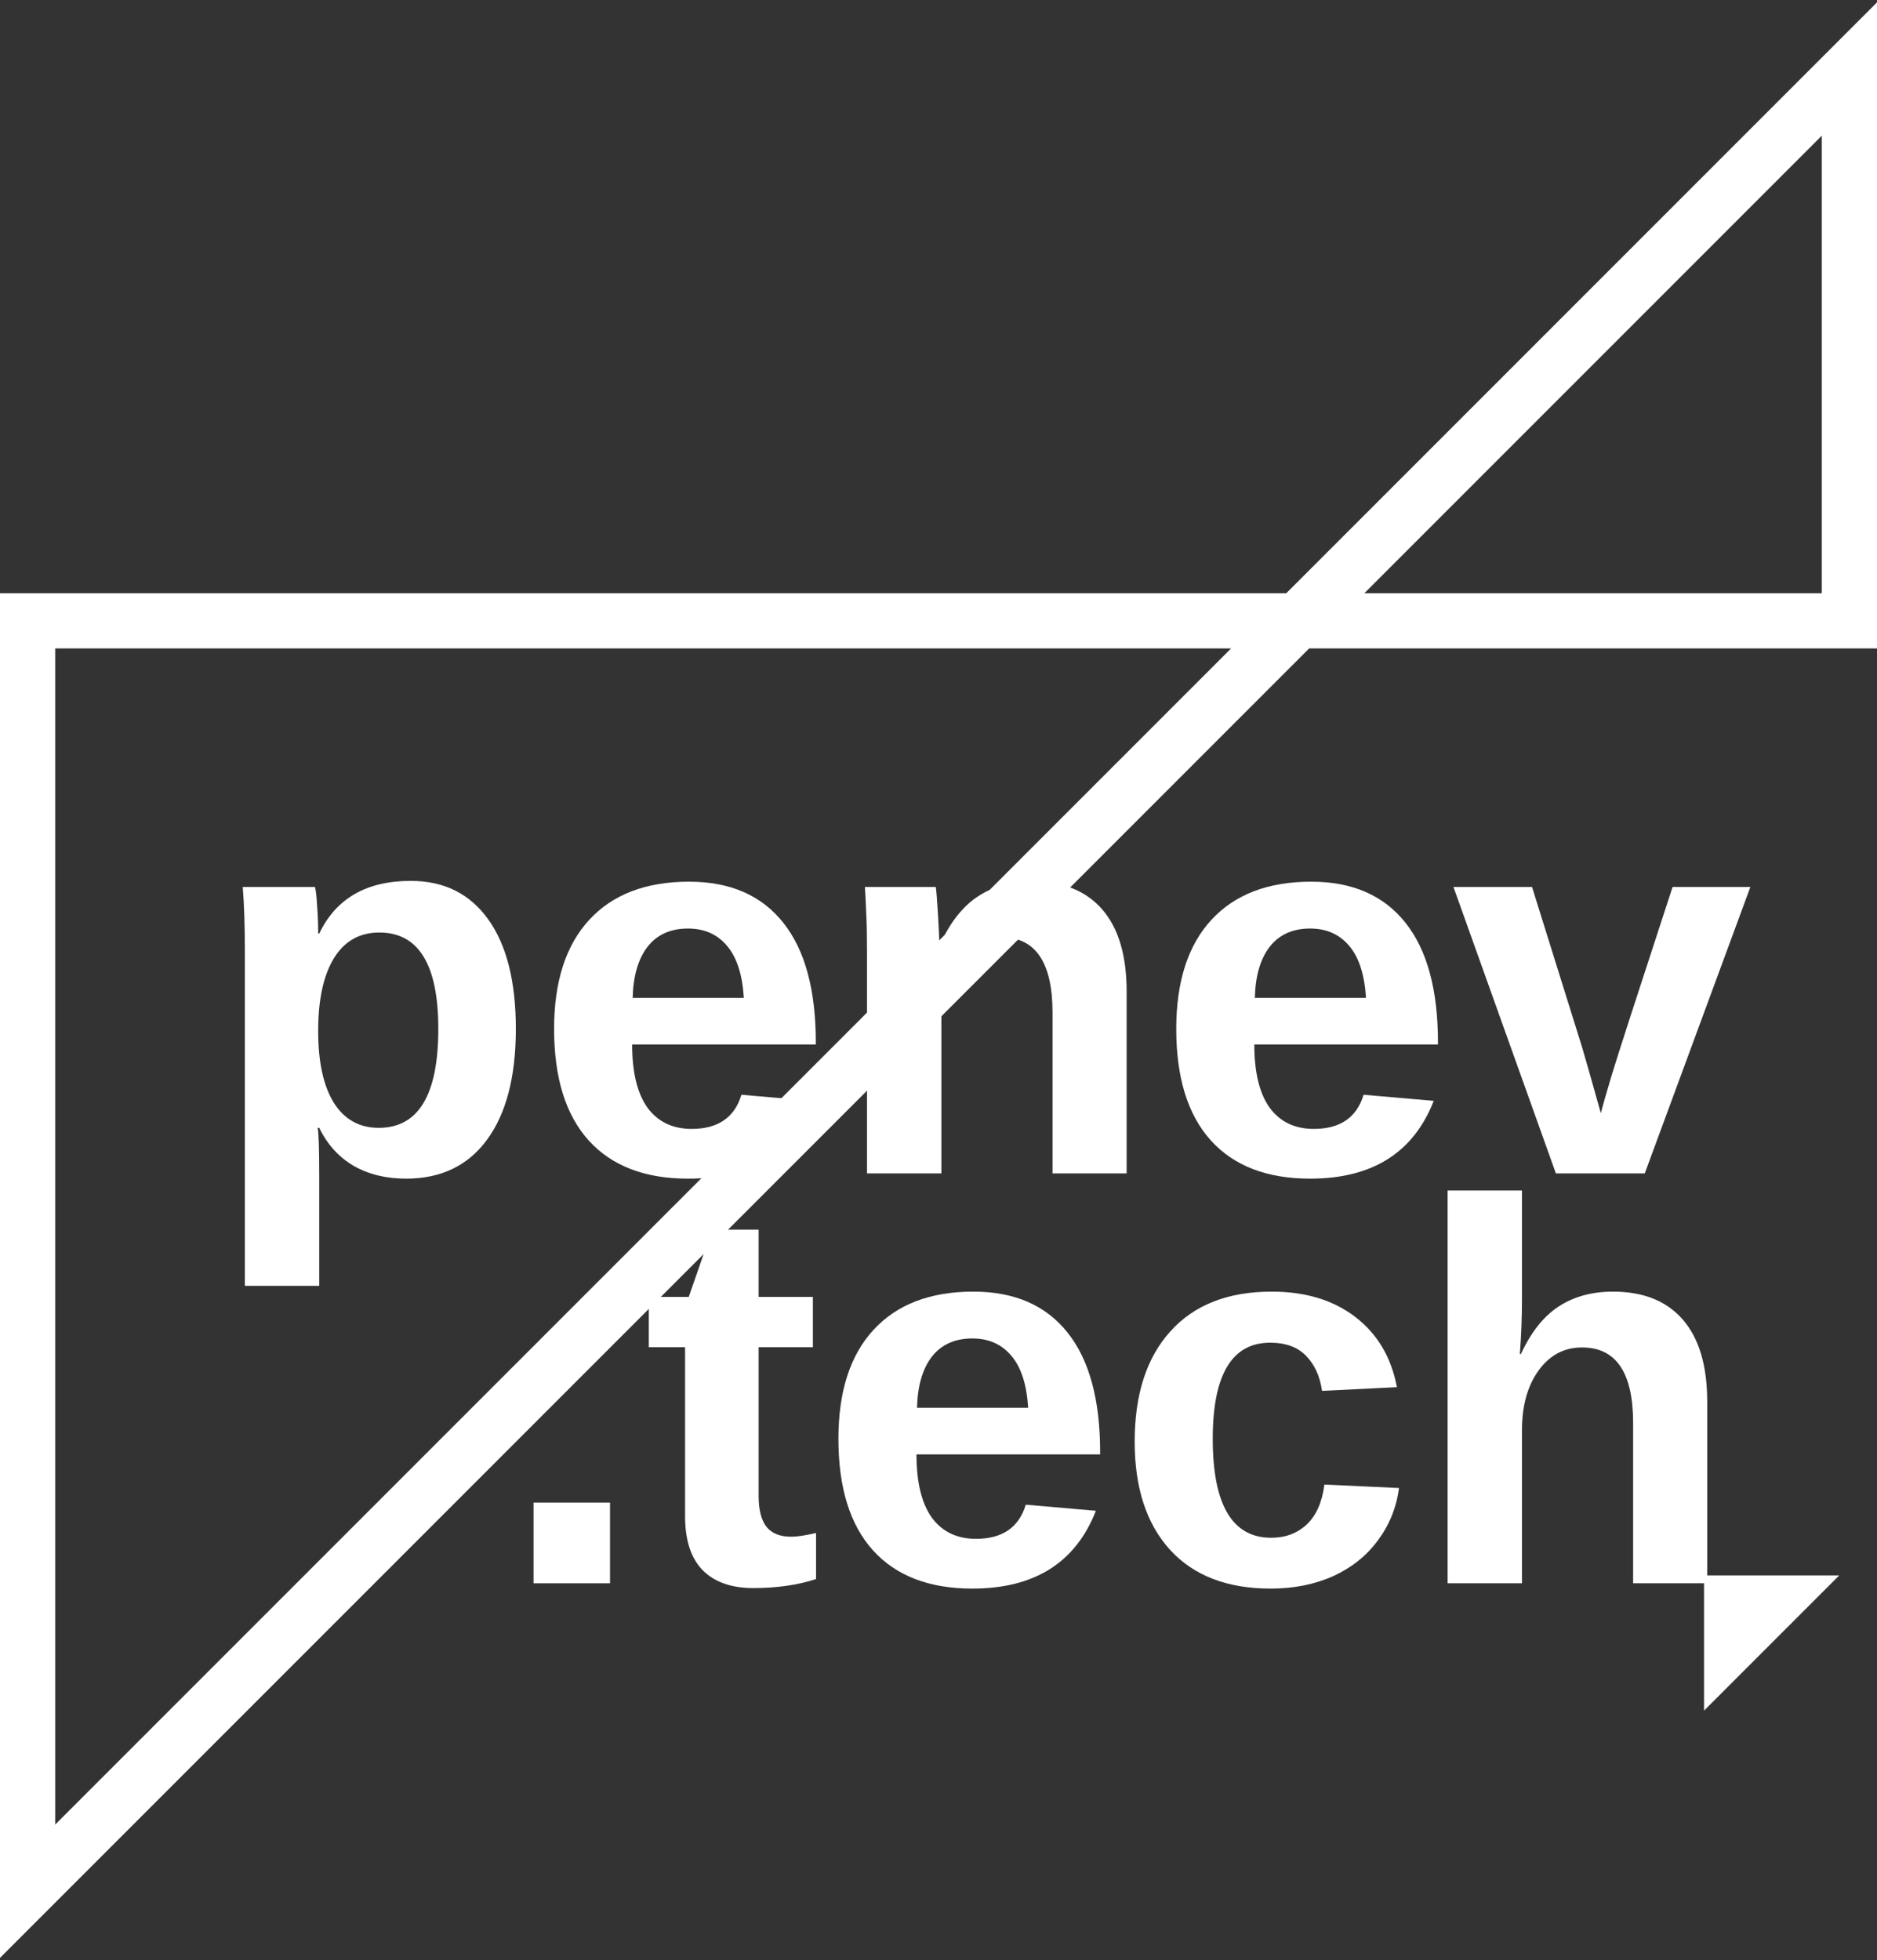
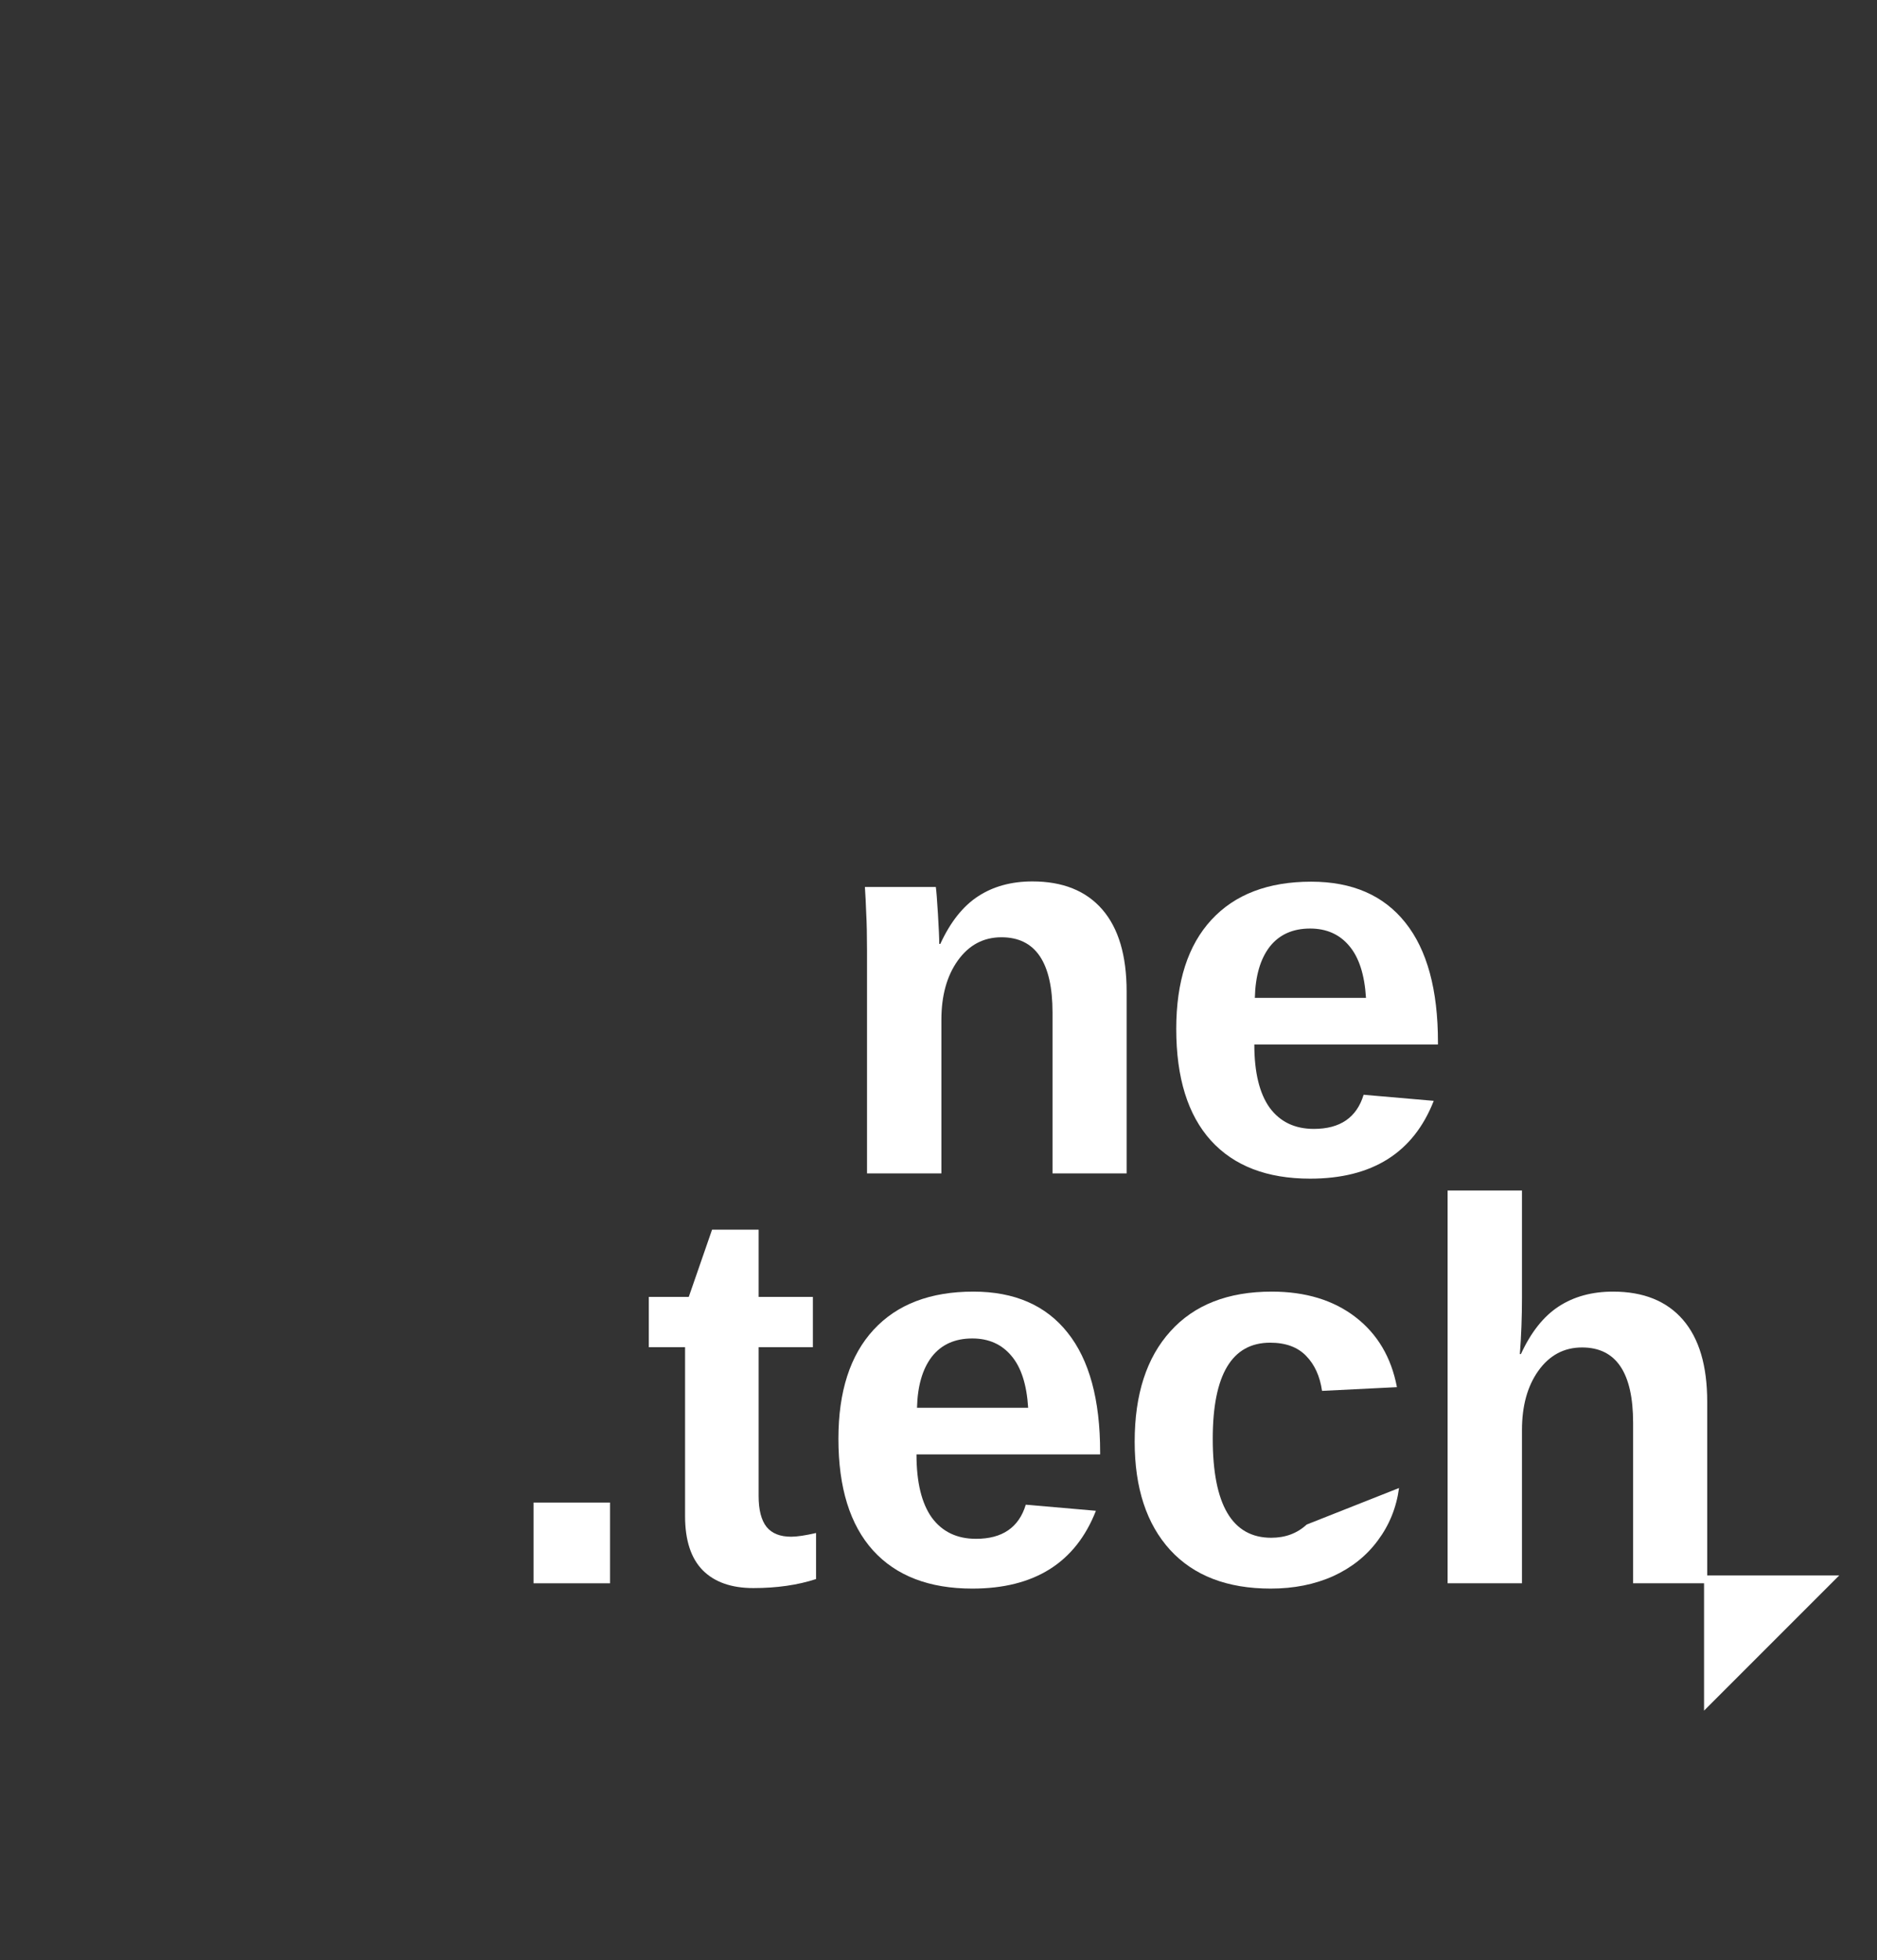
<svg xmlns="http://www.w3.org/2000/svg" width="136" height="142" viewBox="0 0 136 142" fill="none">
  <rect x="0" y="0" width="136" height="142" fill="#333333" stroke="none" />
-   <path d="M94.027 44.973L2 44.973L2 137L94.027 44.973ZM94.027 44.973H134V5L94.027 44.973Z" stroke="white" stroke-width="4" />
-   <path d="M37.376 74.531C37.376 77.995 36.679 80.673 35.286 82.565C33.906 84.444 31.95 85.383 29.419 85.383C27.962 85.383 26.69 85.07 25.603 84.444C24.529 83.805 23.705 82.891 23.13 81.702H23.015C23.091 82.085 23.13 83.249 23.13 85.192V93.149H17.742V69.028C17.742 67.072 17.691 65.481 17.588 64.254H22.823C22.887 64.484 22.938 64.937 22.976 65.615C23.027 66.292 23.053 66.963 23.053 67.628H23.13C24.344 65.084 26.555 63.812 29.764 63.812C32.18 63.812 34.053 64.746 35.382 66.612C36.711 68.465 37.376 71.105 37.376 74.531ZM31.758 74.531C31.758 69.878 30.333 67.552 27.482 67.552C26.051 67.552 24.951 68.178 24.184 69.43C23.43 70.683 23.053 72.434 23.053 74.684C23.053 76.921 23.43 78.653 24.184 79.88C24.951 81.095 26.038 81.702 27.444 81.702C30.32 81.702 31.758 79.312 31.758 74.531Z" fill="white" />
-   <path d="M49.849 85.383C46.73 85.383 44.334 84.463 42.659 82.622C40.984 80.769 40.147 78.072 40.147 74.531C40.147 71.105 40.997 68.472 42.697 66.631C44.397 64.79 46.807 63.87 49.926 63.87C52.904 63.87 55.18 64.861 56.752 66.842C58.324 68.811 59.11 71.7 59.11 75.509V75.662H45.803C45.803 77.682 46.174 79.209 46.916 80.245C47.67 81.267 48.737 81.779 50.118 81.779C52.022 81.779 53.224 80.954 53.722 79.305L58.804 79.746C57.334 83.504 54.349 85.383 49.849 85.383ZM49.849 67.264C48.584 67.264 47.606 67.705 46.916 68.587C46.238 69.469 45.88 70.702 45.842 72.287H53.895C53.793 70.613 53.39 69.36 52.687 68.529C51.984 67.686 51.038 67.264 49.849 67.264Z" fill="white" />
  <path d="M76.262 85V73.361C76.262 69.718 75.028 67.897 72.561 67.897C71.257 67.897 70.203 68.459 69.398 69.584C68.605 70.696 68.209 72.128 68.209 73.879V85H62.821V68.894C62.821 67.781 62.802 66.874 62.763 66.171C62.738 65.455 62.706 64.816 62.667 64.254H67.806C67.844 64.496 67.896 65.148 67.96 66.209C68.023 67.257 68.055 67.98 68.055 68.376H68.132C68.861 66.791 69.775 65.64 70.874 64.925C71.973 64.209 73.284 63.851 74.805 63.851C77.003 63.851 78.691 64.528 79.867 65.883C81.043 67.238 81.631 69.22 81.631 71.827V85H76.262Z" fill="white" />
  <path d="M94.928 85.383C91.809 85.383 89.413 84.463 87.738 82.622C86.064 80.769 85.226 78.072 85.226 74.531C85.226 71.105 86.076 68.472 87.776 66.631C89.477 64.79 91.886 63.87 95.005 63.87C97.984 63.87 100.259 64.861 101.831 66.842C103.403 68.811 104.189 71.7 104.189 75.509V75.662H90.883C90.883 77.682 91.253 79.209 91.995 80.245C92.749 81.267 93.816 81.779 95.197 81.779C97.102 81.779 98.303 80.954 98.802 79.305L103.883 79.746C102.413 83.504 99.428 85.383 94.928 85.383ZM94.928 67.264C93.663 67.264 92.685 67.705 91.995 68.587C91.317 69.469 90.959 70.702 90.921 72.287H98.974C98.872 70.613 98.469 69.36 97.766 68.529C97.063 67.686 96.117 67.264 94.928 67.264Z" fill="white" />
-   <path d="M119.174 85H112.732L105.312 64.254H111.006L114.63 75.854C114.822 76.493 115.276 78.091 115.992 80.647C116.119 80.123 116.381 79.203 116.778 77.886C117.174 76.57 118.644 72.025 121.188 64.254H126.825L119.174 85Z" fill="white" />
  <path d="M38.659 114.695V108.847H44.2V114.695H38.659Z" fill="white" />
  <path d="M54.584 115.041C52.999 115.041 51.778 114.612 50.921 113.756C50.065 112.887 49.637 111.576 49.637 109.825V97.592H47.01V93.949H49.905L51.593 89.079H54.967V93.949H58.898V97.592H54.967V108.368C54.967 109.378 55.159 110.126 55.542 110.611C55.926 111.084 56.52 111.321 57.326 111.321C57.747 111.321 58.348 111.231 59.128 111.052V114.389C57.798 114.823 56.284 115.041 54.584 115.041Z" fill="white" />
  <path d="M70.451 115.079C67.332 115.079 64.935 114.159 63.26 112.318C61.586 110.464 60.748 107.767 60.748 104.226C60.748 100.801 61.599 98.167 63.299 96.327C64.999 94.486 67.408 93.566 70.527 93.566C73.506 93.566 75.781 94.556 77.353 96.537C78.926 98.506 79.712 101.395 79.712 105.204V105.358H66.405C66.405 107.377 66.776 108.905 67.517 109.94C68.271 110.963 69.339 111.474 70.719 111.474C72.624 111.474 73.825 110.65 74.324 109.001L79.405 109.442C77.935 113.2 74.95 115.079 70.451 115.079ZM70.451 96.959C69.185 96.959 68.207 97.4 67.517 98.282C66.84 99.164 66.482 100.398 66.443 101.983H74.496C74.394 100.308 73.992 99.056 73.288 98.225C72.585 97.381 71.639 96.959 70.451 96.959Z" fill="white" />
-   <path d="M92.07 115.079C88.925 115.079 86.497 114.146 84.784 112.279C83.071 110.4 82.214 107.786 82.214 104.437C82.214 101.011 83.077 98.346 84.803 96.442C86.528 94.524 88.976 93.566 92.147 93.566C94.588 93.566 96.608 94.179 98.206 95.406C99.803 96.633 100.807 98.327 101.216 100.487L95.79 100.756C95.636 99.695 95.253 98.851 94.639 98.225C94.026 97.586 93.156 97.266 92.031 97.266C89.258 97.266 87.871 99.586 87.871 104.226C87.871 109.007 89.283 111.397 92.108 111.397C93.131 111.397 93.987 111.078 94.678 110.439C95.368 109.787 95.796 108.822 95.962 107.543L101.369 107.793C101.178 109.212 100.666 110.477 99.835 111.589C99.017 112.701 97.937 113.564 96.595 114.178C95.253 114.778 93.744 115.079 92.07 115.079Z" fill="white" />
+   <path d="M92.07 115.079C88.925 115.079 86.497 114.146 84.784 112.279C83.071 110.4 82.214 107.786 82.214 104.437C82.214 101.011 83.077 98.346 84.803 96.442C86.528 94.524 88.976 93.566 92.147 93.566C94.588 93.566 96.608 94.179 98.206 95.406C99.803 96.633 100.807 98.327 101.216 100.487L95.79 100.756C95.636 99.695 95.253 98.851 94.639 98.225C94.026 97.586 93.156 97.266 92.031 97.266C89.258 97.266 87.871 99.586 87.871 104.226C87.871 109.007 89.283 111.397 92.108 111.397C93.131 111.397 93.987 111.078 94.678 110.439L101.369 107.793C101.178 109.212 100.666 110.477 99.835 111.589C99.017 112.701 97.937 113.564 96.595 114.178C95.253 114.778 93.744 115.079 92.07 115.079Z" fill="white" />
  <path d="M110.199 98.091C110.928 96.505 111.842 95.355 112.941 94.639C114.041 93.923 115.351 93.566 116.872 93.566C119.071 93.566 120.758 94.243 121.934 95.598C123.11 96.953 123.698 98.934 123.698 101.542V114.695H118.329V103.076C118.329 99.433 117.096 97.611 114.629 97.611C113.325 97.611 112.27 98.174 111.465 99.299C110.672 100.411 110.276 101.842 110.276 103.594V114.695H104.888V86.241H110.276V94.007C110.276 95.4 110.225 96.761 110.123 98.091H110.199Z" fill="white" />
  <path d="M133.264 114.125L123.468 114.125L123.468 123.921L133.264 114.125Z" fill="white" />
</svg>